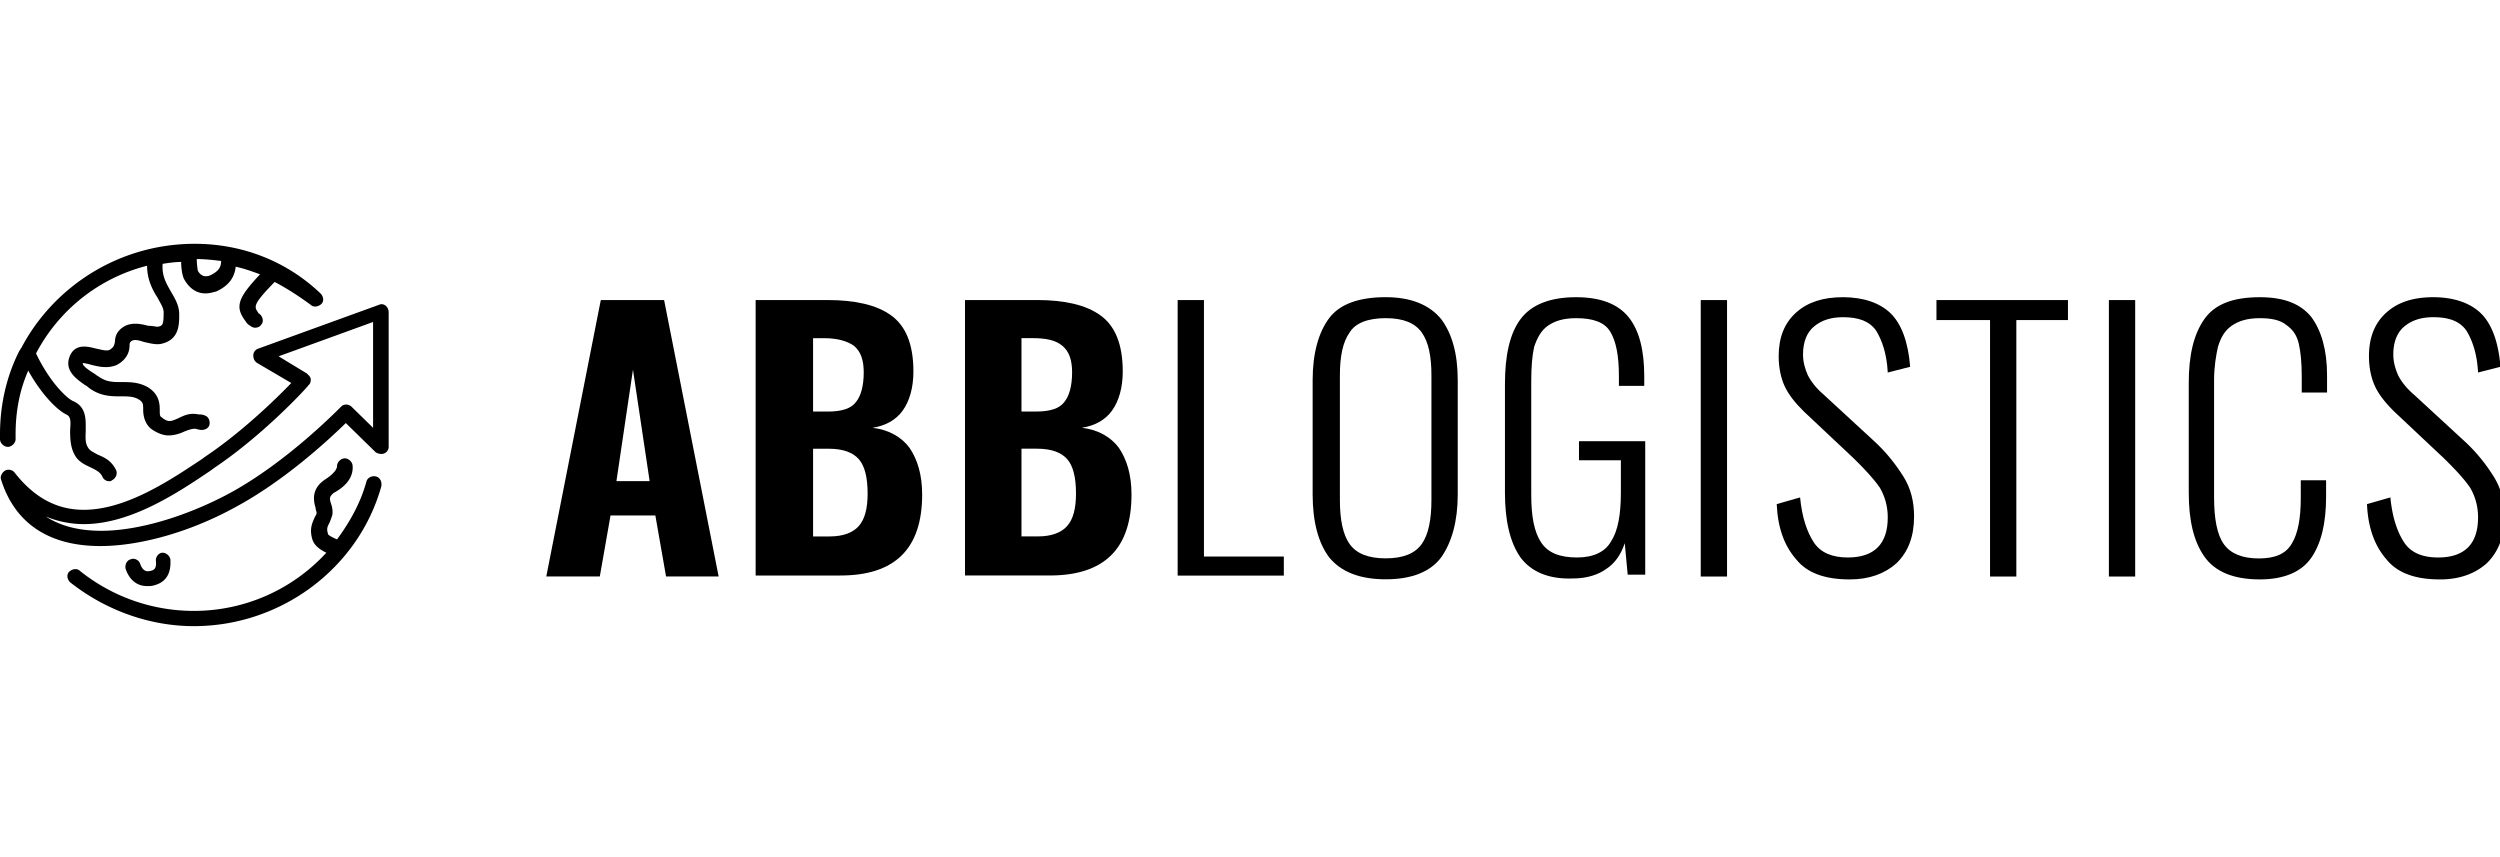
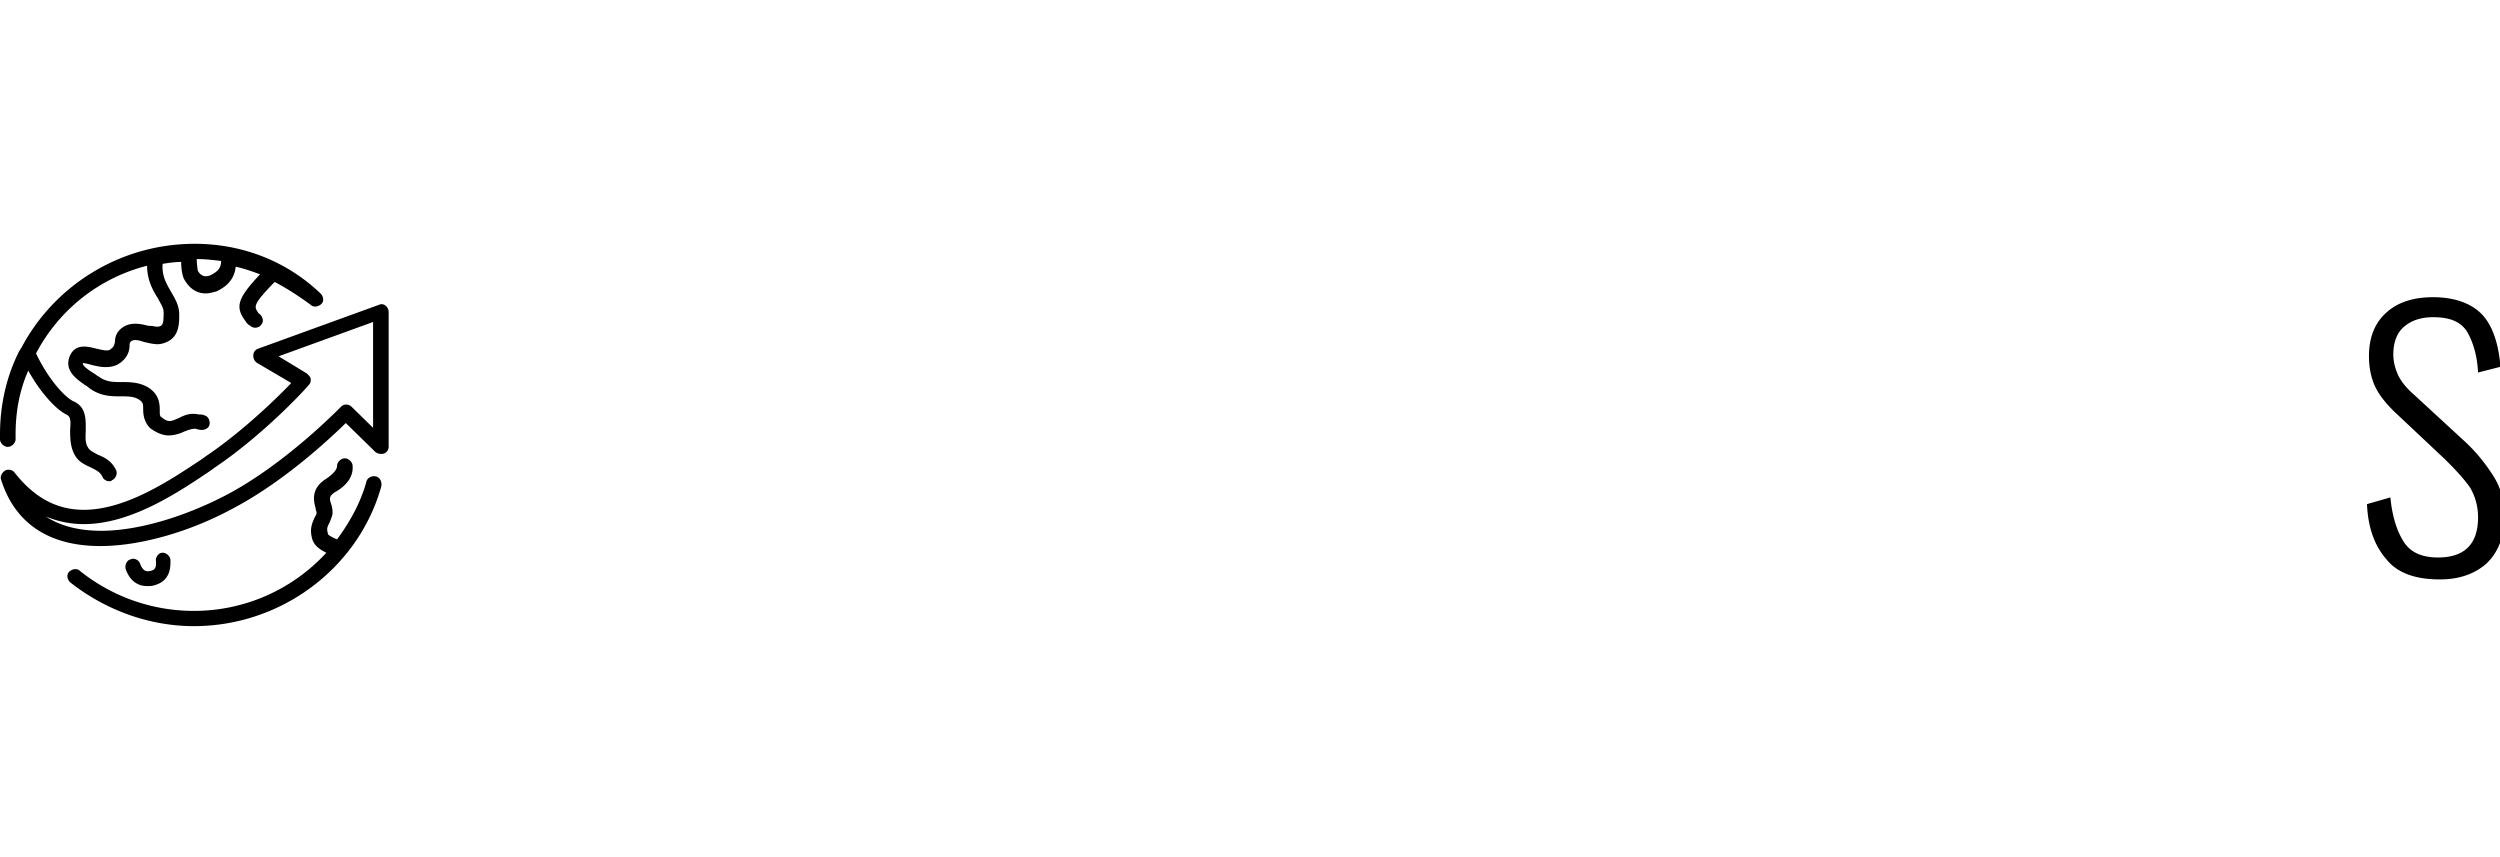
<svg xmlns="http://www.w3.org/2000/svg" data-veello-color="#000" xml:space="preserve" style="fill-rule:evenodd;clip-rule:evenodd;stroke-linejoin:round;stroke-miterlimit:2" viewBox="0 0 140 48" width="140" height="48">
-   <path d="M80.035 3.896h1.787v17.43h5.429v1.296h-7.216z" style="fill-rule:nonzero" transform="matrix(.824 0 0 .824 0 13.593)" />
-   <path d="M74.434 31.213c-.6-.8-.926-1.974-.926-3.522v-6.405c0-1.494.327-2.67.926-3.47.6-.8 1.69-1.174 3.164-1.174 1.416 0 2.453.427 3.108 1.228.6.8.927 1.922.927 3.416v6.405c0 1.494-.328 2.669-.927 3.522-.6.801-1.636 1.228-3.108 1.228s-2.509-.427-3.164-1.228m5.726-3.202c0 1.067-.163 1.922-.545 2.455-.381.534-1.036.801-2.018.801-.98 0-1.635-.267-2.018-.8-.381-.534-.545-1.389-.545-2.455v-6.994c0-1.067.164-1.867.545-2.401.328-.534 1.037-.8 2.019-.8.98 0 1.636.266 2.018.8s.544 1.334.544 2.402z" />
-   <path d="M103.337 21.391c-.728-1.036-1.059-2.527-1.059-4.406V9.598c0-1.944.331-3.434 1.059-4.406s1.986-1.49 3.774-1.49q2.482 0 3.574 1.36c.729.907 1.06 2.268 1.06 4.018v.648h-1.722V9.08c0-1.426-.198-2.398-.595-3.046-.398-.648-1.192-.907-2.317-.907-.861 0-1.457.194-1.92.518-.464.324-.728.843-.927 1.426q-.199.874-.199 2.333v7.71c0 1.491.199 2.528.662 3.24.464.713 1.258 1.037 2.45 1.037 1.125 0 1.92-.388 2.317-1.101.463-.713.662-1.815.662-3.305v-2.203h-2.847v-1.296h4.502v9.072h-1.192l-.198-2.139c-.265.778-.662 1.361-1.258 1.75-.53.389-1.324.648-2.251.648-1.655.065-2.847-.454-3.575-1.426m12.247-17.495h1.788v18.791h-1.788zm6.488 17.625c-.795-.907-1.258-2.139-1.324-3.758l1.588-.454c.133 1.36.464 2.333.927 3.046.464.712 1.258 1.036 2.317 1.036 1.788 0 2.714-.907 2.714-2.721 0-.778-.198-1.426-.529-2.009-.397-.583-.993-1.231-1.788-2.009l-3.376-3.175c-.596-.583-1.059-1.166-1.324-1.75-.265-.582-.397-1.295-.397-2.008 0-1.296.397-2.268 1.192-2.98s1.853-1.037 3.177-1.037c1.39 0 2.516.388 3.244 1.101s1.192 1.944 1.324 3.629l-1.523.389c-.066-1.296-.397-2.204-.794-2.852-.463-.648-1.192-.907-2.251-.907-.794 0-1.456.195-1.986.648-.463.389-.728 1.037-.728 1.88 0 .518.132.971.331 1.425.199.389.53.842 1.059 1.296l3.376 3.11c.861.778 1.523 1.62 2.053 2.463.529.842.728 1.749.728 2.721 0 1.36-.397 2.398-1.192 3.175-.794.713-1.853 1.102-3.177 1.102-1.722 0-2.913-.454-3.641-1.361m13.173-16.264h-3.641V3.896h8.937v1.36h-3.508v17.431h-1.788zm8.077-1.361h1.787v18.791h-1.787zm6.487 17.43c-.728-1.036-1.059-2.462-1.059-4.341V9.533c0-1.879.331-3.304 1.059-4.341s1.986-1.49 3.774-1.49c1.655 0 2.78.453 3.508 1.36.662.907 1.059 2.203 1.059 3.953v1.166h-1.721V9.08c0-.907-.066-1.62-.198-2.203-.133-.584-.398-.972-.861-1.296-.397-.324-.993-.454-1.787-.454-.861 0-1.457.194-1.92.518-.464.324-.728.778-.927 1.426-.132.583-.265 1.36-.265 2.268v7.97c0 1.426.199 2.527.662 3.175q.696.972 2.383.972c1.126 0 1.854-.324 2.251-1.037.397-.648.596-1.684.596-3.045v-1.231h1.721v1.101c0 1.814-.331 3.175-.993 4.147s-1.853 1.49-3.508 1.49q-2.682 0-3.774-1.555" style="fill-rule:nonzero" transform="matrix(.824 0 0 .824 0 13.593)" />
-   <path d="M37.19 16.802h-3.545l-3.053 15.479h2.998l.6-3.416h2.51l.599 3.416h2.945zm-1.745 3.896.927 6.192v.053H34.52l.926-6.244m10.907-3.896h-4.037v15.425h4.745c3.054 0 4.58-1.494 4.58-4.536 0-1.121-.272-1.975-.708-2.615-.437-.588-1.145-1.015-2.072-1.121.708-.107 1.308-.428 1.69-.962.382-.533.6-1.28.6-2.187 0-1.55-.437-2.562-1.255-3.15-.818-.587-2.017-.854-3.544-.854m1.581 5.711c-.273.374-.819.534-1.581.534h-.82v-4.11h.601c.763 0 1.308.16 1.69.428.382.32.546.8.546 1.494 0 .747-.164 1.335-.437 1.654zm.163 6.94c-.327.372-.873.587-1.636.587h-.927v-4.912h.873c.818 0 1.363.215 1.69.588q.49.56.491 1.922c0 .854-.164 1.441-.49 1.814m9.979-12.65H54.04v15.424h4.744c3.054 0 4.58-1.494 4.58-4.536 0-1.121-.272-1.975-.708-2.615-.437-.588-1.145-1.015-2.073-1.121.71-.107 1.31-.428 1.691-.962.382-.533.6-1.28.6-2.187 0-1.55-.436-2.562-1.254-3.15-.818-.587-2.019-.854-3.545-.854m1.527 5.71c-.272.374-.818.534-1.581.534h-.818v-4.11h.6c.763 0 1.31.107 1.69.428.382.32.545.8.545 1.494 0 .747-.163 1.335-.437 1.654zm.164 6.94c-.328.372-.873.587-1.637.587h-.926v-4.912h.873c.817 0 1.362.215 1.69.588q.49.56.49 1.922c0 .854-.163 1.441-.49 1.814" />
  <path d="M162.188 21.52c-.794-.906-1.257-2.137-1.324-3.757l1.589-.454c.133 1.36.464 2.333.927 3.046s1.258 1.036 2.317 1.036c1.787 0 2.714-.907 2.714-2.721 0-.778-.198-1.426-.529-2.009-.398-.583-.993-1.231-1.788-2.009l-3.376-3.175c-.596-.583-1.059-1.166-1.324-1.75-.265-.582-.397-1.295-.397-2.008 0-1.296.397-2.268 1.191-2.98.795-.713 1.854-1.037 3.178-1.037 1.39 0 2.516.388 3.244 1.101s1.191 1.944 1.324 3.629l-1.523.389c-.066-1.296-.397-2.204-.794-2.852-.464-.648-1.192-.907-2.251-.907-.794 0-1.456.195-1.986.648-.463.389-.728 1.037-.728 1.88 0 .518.132.971.331 1.425.198.389.529.842 1.059 1.296l3.376 3.11c.861.778 1.523 1.62 2.052 2.463.53.842.729 1.749.729 2.721 0 1.36-.398 2.398-1.192 3.175-.794.713-1.854 1.102-3.178 1.102-1.721 0-2.912-.454-3.641-1.361zM25.553 15.885c-.265-.065-.596.064-.662.388-.397 1.426-1.125 2.722-1.986 3.888-.463-.194-.596-.324-.596-.324-.132-.389-.066-.518.066-.777.067-.13.133-.324.199-.519.066-.259 0-.583-.066-.777-.133-.39-.133-.519.198-.778.596-.324 1.324-.907 1.258-1.814 0-.26-.265-.519-.53-.519-.264 0-.529.26-.529.519 0 .065 0 .389-.794.907-.993.648-.795 1.49-.662 1.944 0 .13.066.259.066.324 0 .13-.066.194-.133.324-.132.324-.397.777-.132 1.555.132.324.397.583.927.842a12.2 12.2 0 0 1-9.003 3.953c-2.847 0-5.561-.972-7.746-2.722-.198-.194-.53-.13-.728.065s-.132.519.066.713c2.384 1.88 5.363 2.98 8.408 2.98 5.891 0 11.121-3.887 12.71-9.395.132-.389-.066-.713-.331-.778zM0 13.031v.324c0 .26.265.519.53.519.264 0 .53-.26.53-.519v-.324c0-1.555.264-2.98.86-4.341.86 1.555 1.92 2.657 2.582 2.98.264.13.33.325.264 1.037 0 .454 0 1.102.265 1.62.265.584.795.778 1.192.972.397.195.596.324.728.583a.5.5 0 0 0 .463.325c.067 0 .133 0 .199-.065.265-.13.397-.454.265-.713-.331-.648-.795-.842-1.258-1.037-.331-.194-.53-.26-.662-.518-.199-.324-.132-.778-.132-1.167 0-.648.066-1.555-.861-1.944-.53-.259-1.655-1.425-2.516-3.24a11.8 11.8 0 0 1 7.547-5.96c0 .971.397 1.684.728 2.202.199.39.397.648.397.972 0 .843-.066.907-.397.972-.132 0-.397-.065-.662-.065-.463-.13-1.125-.259-1.655.065s-.595.778-.595 1.037c-.067.26-.067.324-.331.518-.2.13-.596 0-.927-.064-.53-.13-1.39-.39-1.788.453-.463 1.037.464 1.62.993 2.009 0 0 .133.065.199.13.794.648 1.589.648 2.25.648.464 0 .861 0 1.192.194s.331.324.331.713c0 .324.067.907.53 1.296.463.324.86.453 1.192.453.397 0 .794-.13 1.059-.259.33-.13.53-.194.728-.194.132 0 .198.064.33.064.266.065.597-.064.663-.324.066-.259-.066-.583-.331-.648-.132-.064-.265-.064-.397-.064-.596-.13-.993.064-1.39.259-.464.194-.662.324-1.126-.065-.132-.065-.132-.194-.132-.518 0-.454-.066-1.102-.86-1.556C9.4 9.47 8.804 9.47 8.274 9.47c-.596 0-1.06 0-1.589-.39-.132-.064-.265-.194-.397-.258-.596-.39-.662-.519-.662-.648.066 0 .397.064.596.13.53.129 1.125.258 1.72 0 .73-.39.862-.973.862-1.297 0-.259.066-.259.132-.324.199-.13.463-.065.86.065.332.065.729.194 1.126.13 1.258-.26 1.258-1.296 1.258-2.01 0-.582-.265-1.036-.53-1.49-.33-.583-.662-1.101-.596-1.943.398-.065.86-.13 1.258-.13 0 .389.066.907.199 1.166.397.713.926.972 1.456.972.265 0 .463-.064.728-.13.993-.453 1.258-1.1 1.324-1.684.596.13 1.126.324 1.655.518-1.522 1.62-1.72 2.204-.993 3.175a.8.8 0 0 0 .331.324c.066.065.199.13.331.13.133 0 .331-.065.397-.194.199-.195.133-.519-.066-.713-.066-.065-.132-.065-.132-.13-.265-.388-.397-.518 1.125-2.073.86.453 1.655.972 2.45 1.555.198.194.53.13.728-.065.198-.194.132-.518-.066-.713-2.384-2.268-5.429-3.37-8.54-3.37C8.076.073 3.64 2.99 1.456 7.137c-.066.065-.066.13-.132.194C.464 9.015 0 10.96 0 13.032zm14.3-10.82c-.464.194-.73-.066-.862-.325 0-.065-.066-.389-.066-.777.53 0 1.126.064 1.655.13 0 .453-.198.712-.728.971zm-4.04 20.086c-.264.065-.529.065-.727-.453-.066-.26-.397-.454-.662-.324-.265.065-.397.389-.331.648.265.777.794 1.166 1.456 1.166.199 0 .331 0 .53-.065 1.125-.324 1.059-1.36 1.059-1.684 0-.26-.265-.519-.53-.519-.264 0-.463.26-.463.519.066.583-.133.648-.331.712zM26.216 4.285a.42.42 0 0 0-.463-.065l-8.21 2.98a.49.49 0 0 0-.33.454c0 .195.066.389.265.519l2.317 1.36c-.927.972-3.31 3.305-5.826 4.99l-.265.194c-2.052 1.36-5.097 3.434-8.01 3.434-1.853 0-3.376-.842-4.7-2.527-.132-.194-.463-.259-.662-.13-.199.13-.331.39-.265.584.927 2.98 3.244 4.536 6.753 4.536 2.714 0 6.156-.972 9.201-2.657 3.376-1.814 6.422-4.665 7.48-5.702l1.987 1.944c.132.13.397.194.596.13a.49.49 0 0 0 .33-.454V4.738a.58.58 0 0 0-.198-.453m-.86 8.294-1.457-1.426a.52.52 0 0 0-.662-.065l-.066.065c-.397.389-3.774 3.823-7.613 5.897-2.913 1.555-6.157 2.527-8.672 2.527q-2.284 0-3.774-.972c.819.34 1.696.516 2.582.518 3.244 0 6.488-2.203 8.606-3.628l.265-.195c3.376-2.268 6.289-5.443 6.421-5.637.133-.13.133-.26.133-.389 0-.13-.133-.26-.265-.389l-1.92-1.166 6.421-2.333v7.193z" style="fill-rule:nonzero" transform="matrix(.824 0 0 .824 0 13.593)" />
</svg>